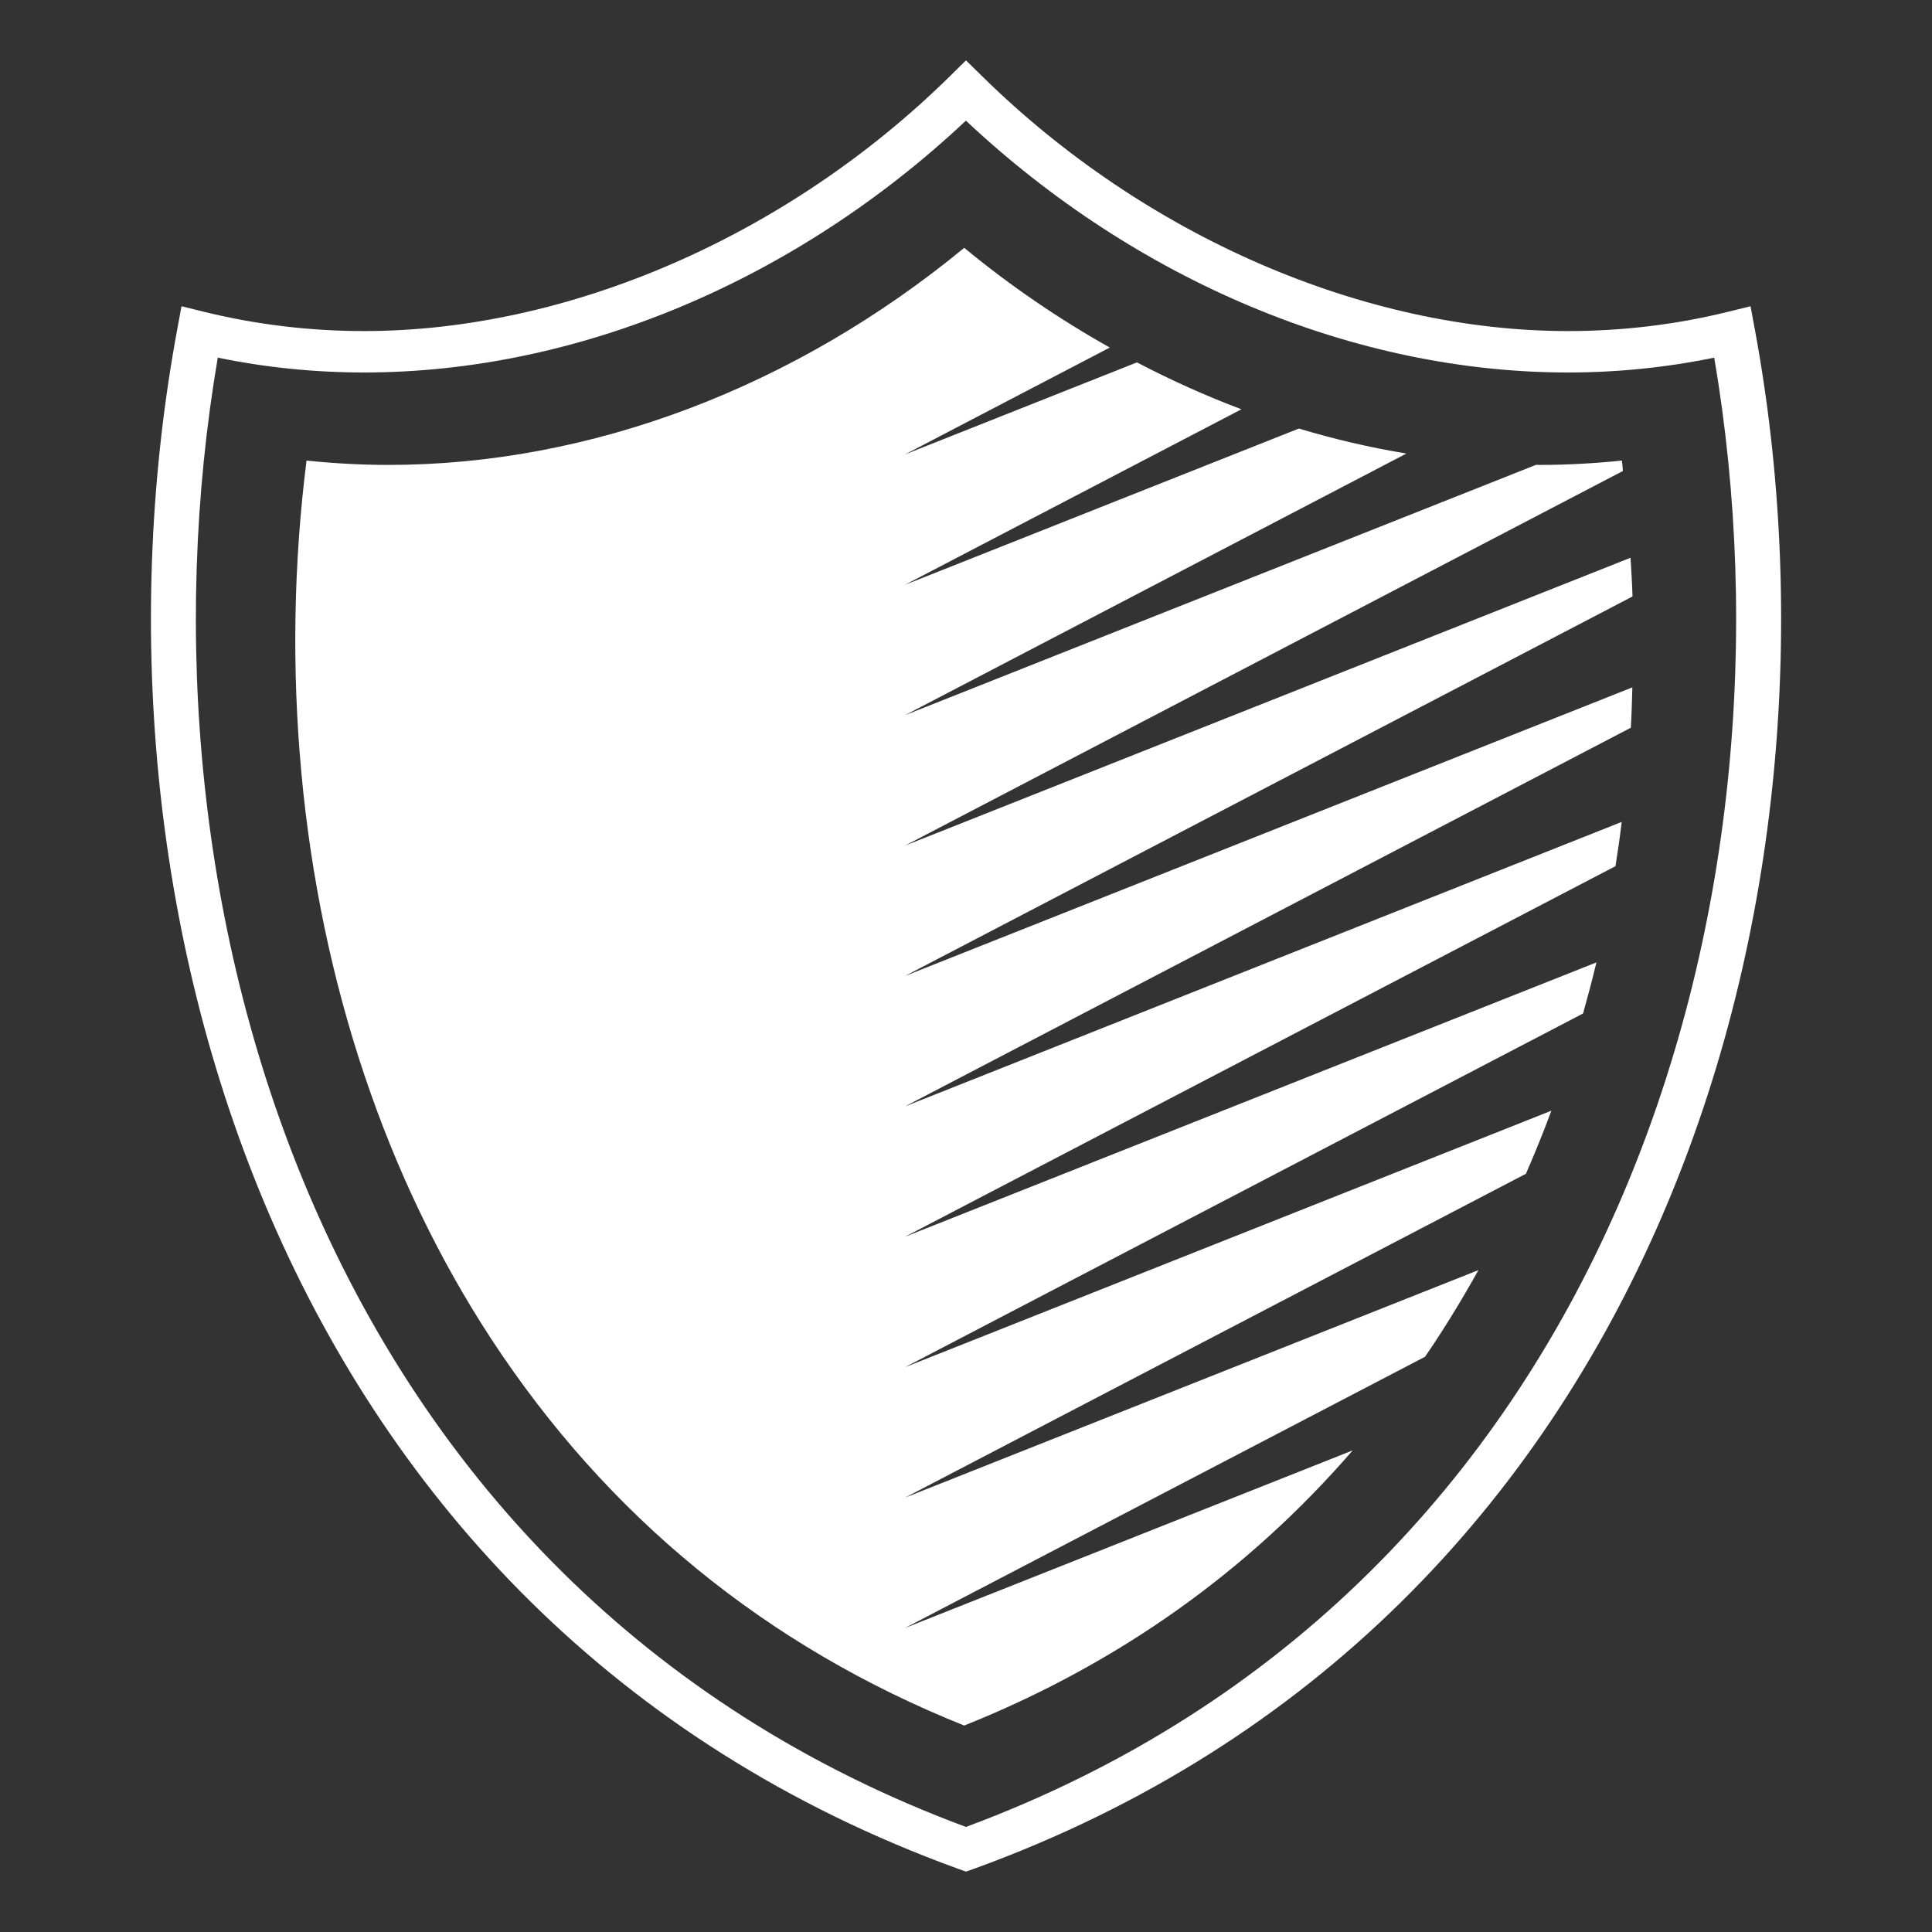
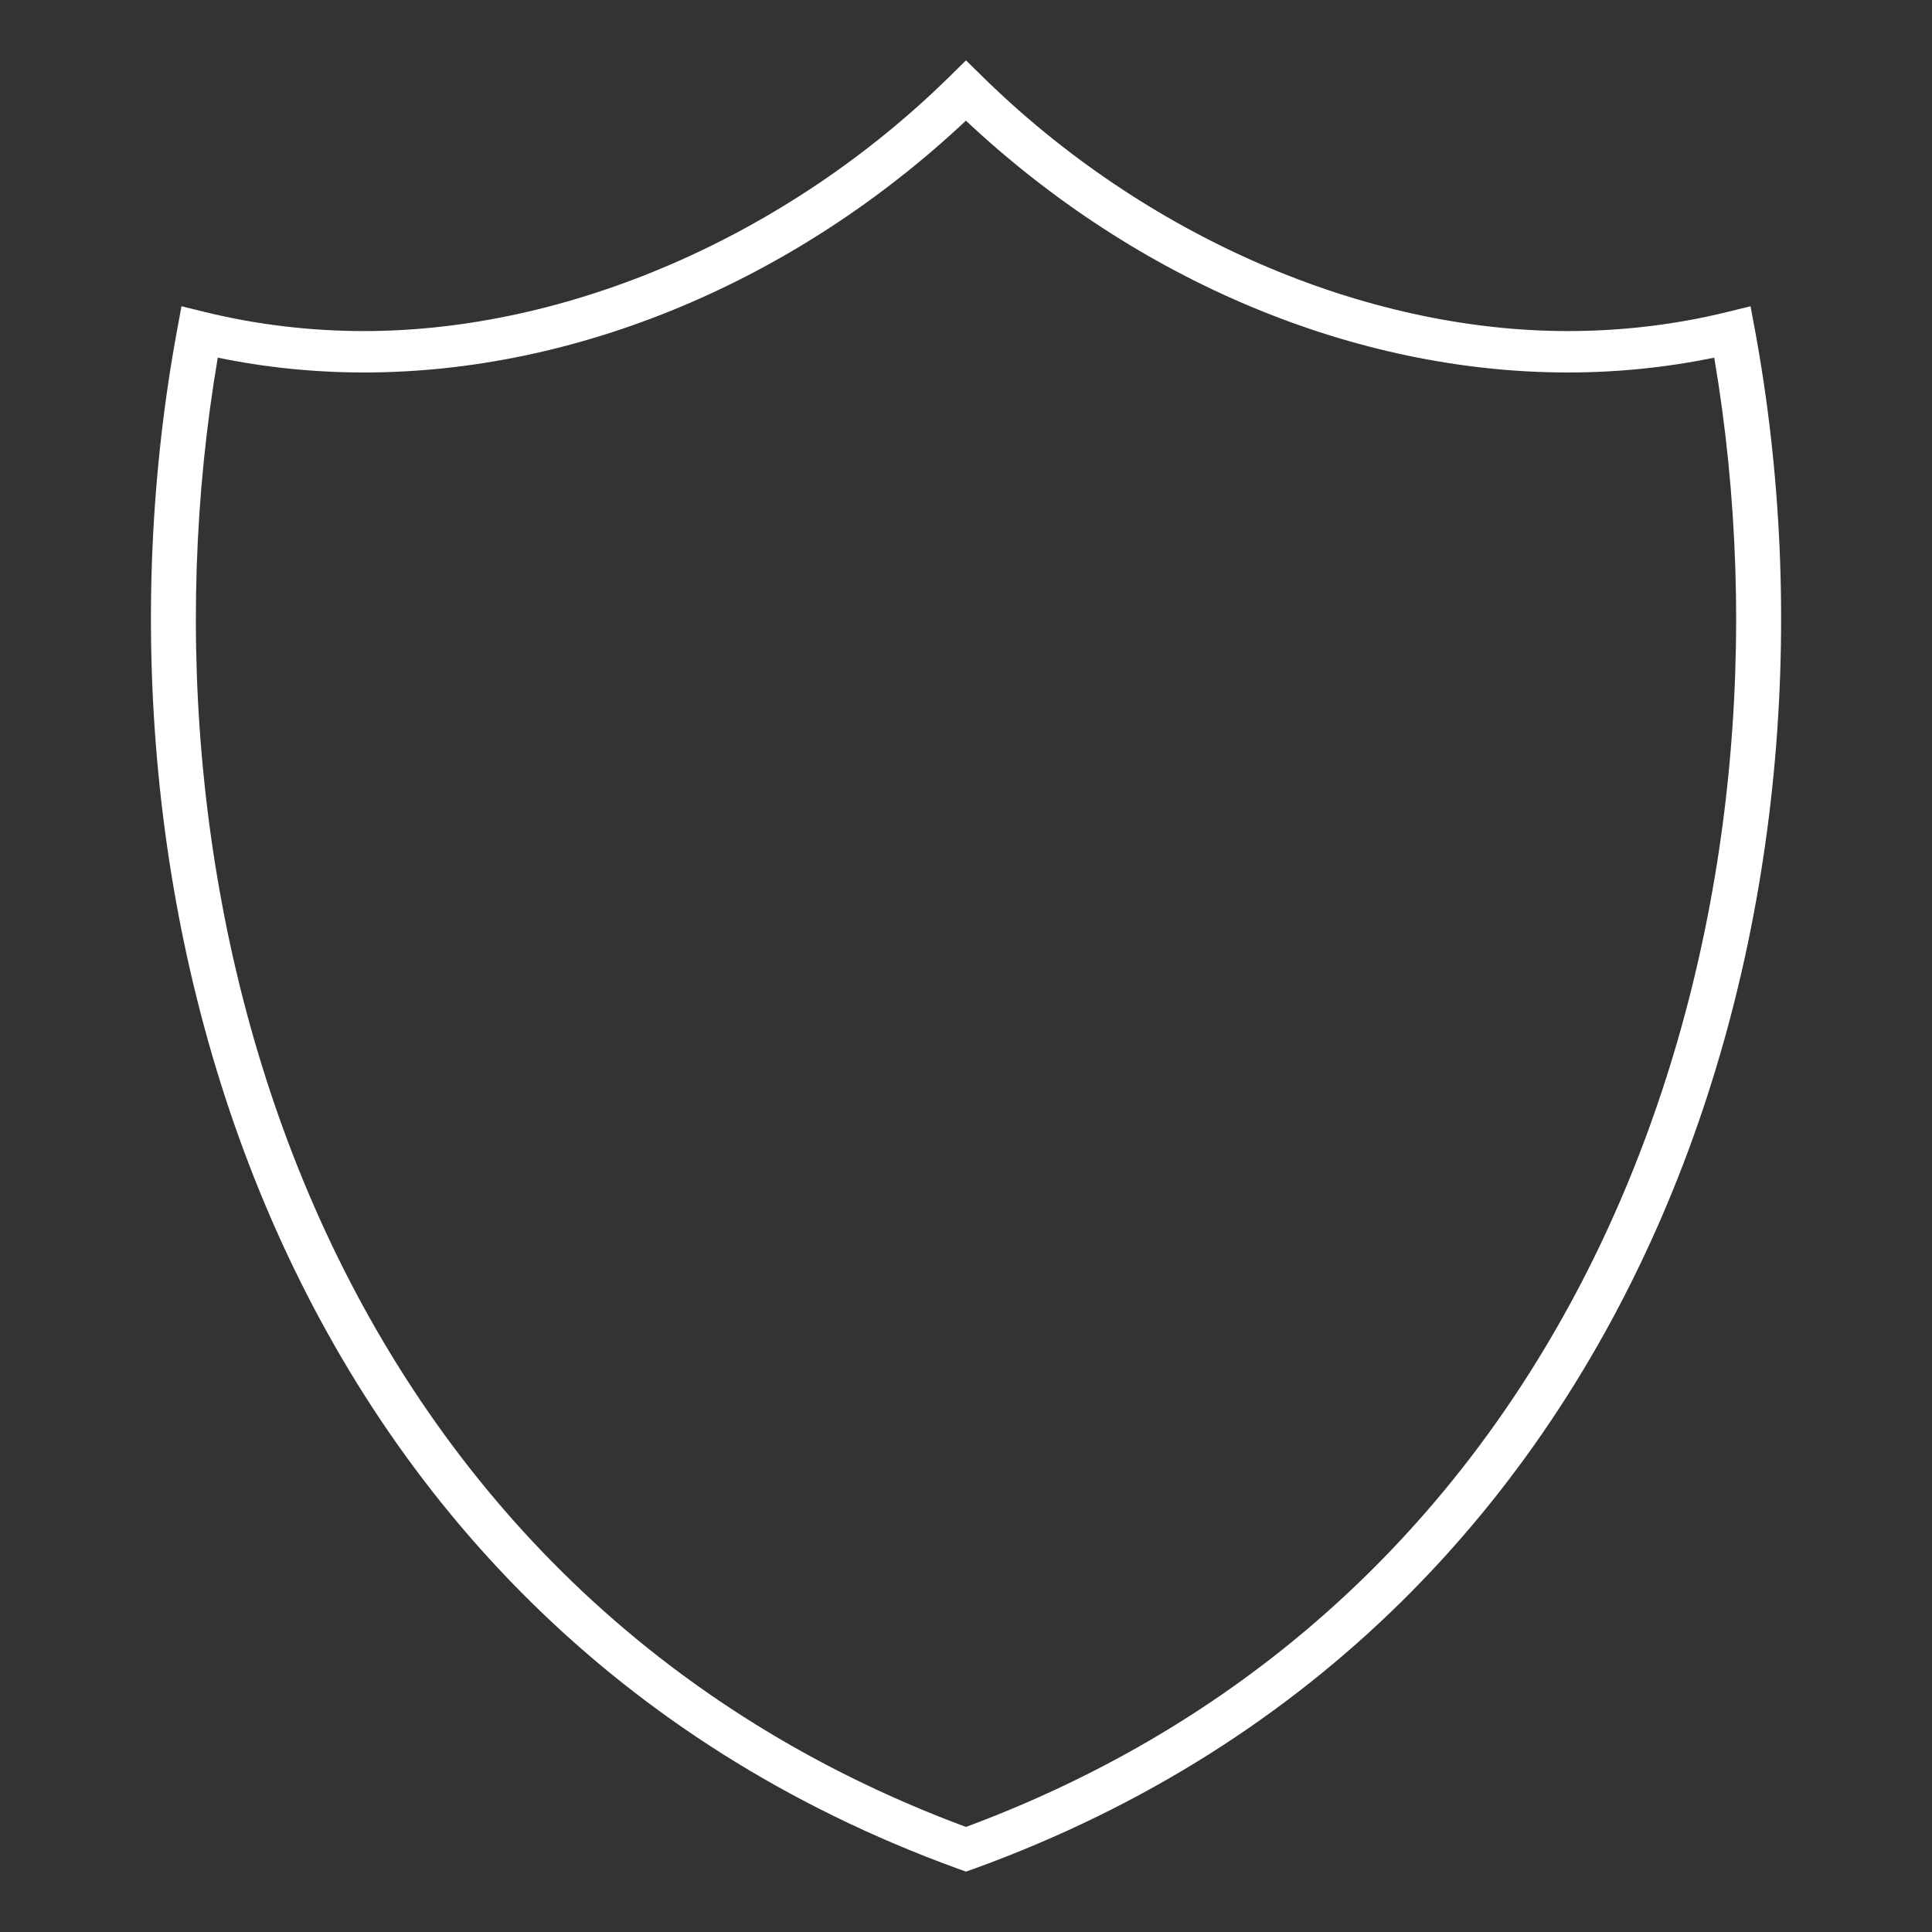
<svg xmlns="http://www.w3.org/2000/svg" xmlns:ns1="http://www.inkscape.org/namespaces/inkscape" xmlns:ns2="http://sodipodi.sourceforge.net/DTD/sodipodi-0.dtd" width="64" height="64" viewBox="0 0 64 64" version="1.1" id="SVGRoot" ns1:version="0.92.3 (2405546, 2018-03-11)" ns2:docname="favicon-white.svg" ns1:export-filename="D:\github\dijt\recon-infosec\src\assets\images\favicons\favicon-white.png" ns1:export-xdpi="768" ns1:export-ydpi="768">
  <rect x="0" y="0" width="64" height="64" fill="#333333" stroke="none" />
  <defs id="defs3162">
    <clipPath id="clipPath2830-6-3-8">
-       <path d="M 0,612 H 792 V 0 H 0 Z" id="path2828-2-8-7" ns1:connector-curvature="0" />
-     </clipPath>
+       </clipPath>
  </defs>
  <g id="layer1" ns1:groupmode="layer" ns1:label="Layer 1" transform="translate(-24.223,-64.516)">
-     <path ns1:connector-curvature="0" id="path2880-5-9-4" style="fill:#ffffff;fill-opacity:1;fill-rule:evenodd;stroke:none;stroke-width:0.637" d="m 56.164,72.726 c -5.634,4.638 -12.403,7.191 -19.066,7.191 -0.908,0 -1.824,-0.051 -2.721,-0.144 -0.43,3.422 -0.488,6.893 -0.173,10.319 0.639,6.97 2.813,13.46 6.284,18.766 3.849,5.884 9.123,10.197 15.676,12.819 5.074,-2.029 9.39,-5.095 12.869,-9.115 l -14.832,5.884 17.229,-8.986 c 0.632,-0.923 1.218,-1.883 1.768,-2.87 l -18.997,7.538 20.57,-10.729 c 0.299,-0.686 0.582,-1.382 0.844,-2.09 l -21.414,8.498 22.463,-11.718 c 0.157,-0.562 0.307,-1.121 0.442,-1.692 l -22.905,9.089 23.537,-12.277 c 0.078,-0.486 0.148,-0.974 0.206,-1.466 L 54.201,101.168 78.246,88.623 c 0.027,-0.442 0.038,-0.888 0.051,-1.337 L 54.201,96.847 78.302,84.275 c -0.012,-0.43 -0.041,-0.854 -0.065,-1.283 L 54.201,92.529 77.984,80.118 c -0.011,-0.113 -0.017,-0.232 -0.033,-0.345 -0.898,0.093 -1.809,0.144 -2.72,0.144 -0.041,0 -0.085,-0.002 -0.128,-0.002 L 54.201,88.208 70.813,79.54 C 69.619,79.344 68.428,79.067 67.25,78.712 L 54.201,83.889 65.347,78.074 c -1.175,-0.442 -2.331,-0.963 -3.463,-1.553 l -7.683,3.049 6.785,-3.541 c -1.677,-0.941 -3.294,-2.043 -4.823,-3.304" />
    <path ns1:connector-curvature="0" id="path2884-4-3-7" style="fill:#ffffff;fill-opacity:1;fill-rule:nonzero;stroke:none;stroke-width:0.637" d="m 31.437,76.363 c -3.075,18.055 3.334,40.706 24.784,48.673 21.454,-7.967 27.864,-30.618 24.788,-48.673 -1.581,0.327 -3.208,0.492 -4.846,0.492 -7.059,0 -14.286,-3.031 -19.943,-8.342 -5.652,5.311 -12.878,8.342 -19.939,8.342 -1.637,0 -3.263,-0.165 -4.845,-0.492 m 24.784,50.152 -0.271,-0.097 C 33.213,118.153 26.611,94.18 30.098,75.404 l 0.137,-0.743 0.789,0.194 c 1.706,0.416 3.475,0.628 5.259,0.628 6.777,0 14.027,-3.152 19.396,-8.432 l 0.543,-0.535 0.546,0.535 c 5.37,5.28 12.62,8.432 19.397,8.432 1.784,0 3.555,-0.211 5.258,-0.628 l 0.789,-0.194 0.138,0.743 c 3.487,18.776 -3.114,42.749 -25.851,51.014 z" />
  </g>
</svg>